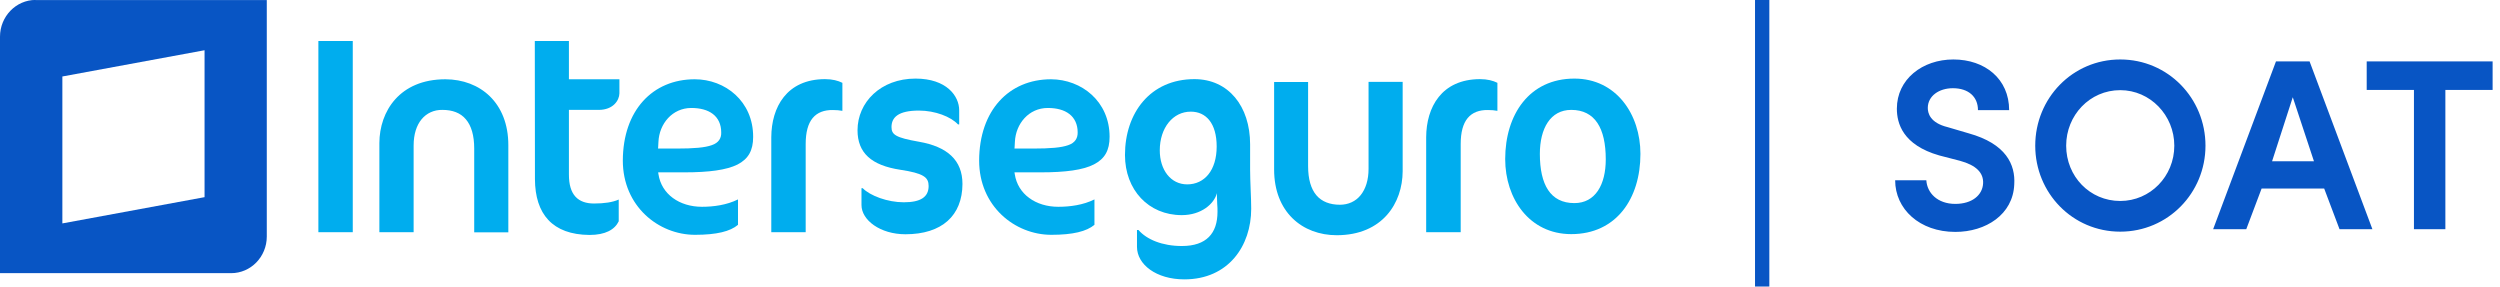
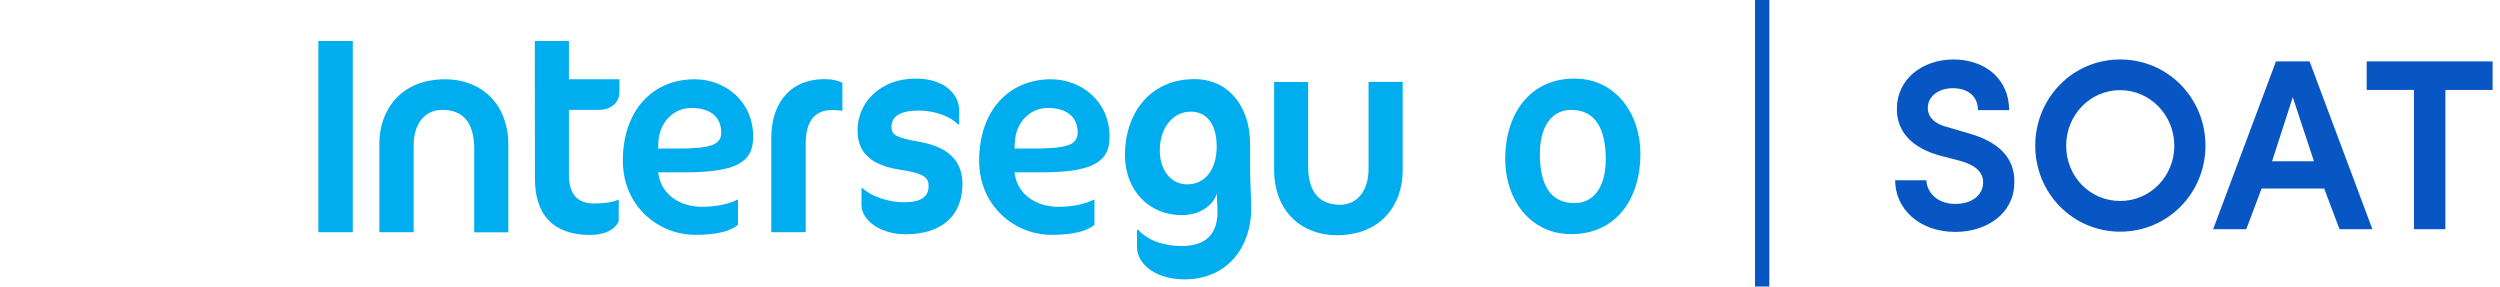
<svg xmlns="http://www.w3.org/2000/svg" width="349" height="40" viewBox="0 0 349 40" fill="none">
  <path d="M264.564 25.166H268.916C269.018 26.9 270.446 28.464 272.962 28.464C275.308 28.464 276.736 27.24 276.838 25.642C276.94 24.112 275.852 23.058 273.608 22.446L270.718 21.698C265.618 20.236 264.802 17.21 264.802 15.17C264.802 11.056 268.372 8.302 272.69 8.302C277.11 8.302 280.476 11.022 280.476 15.374H276.124C276.124 13.504 274.798 12.314 272.622 12.314C270.684 12.314 269.12 13.402 269.12 15.068C269.12 15.748 269.392 17.142 271.908 17.754L274.798 18.604C280.068 20.066 281.36 22.99 281.19 25.744C281.02 29.96 277.212 32.374 272.962 32.374C267.964 32.374 264.564 29.178 264.564 25.166ZM288.437 20.338C288.437 24.622 291.735 28.056 295.985 28.056C300.167 28.056 303.533 24.622 303.533 20.338C303.533 16.088 300.167 12.586 295.985 12.586C291.735 12.586 288.437 16.088 288.437 20.338ZM284.119 20.338C284.119 13.708 289.321 8.302 295.985 8.302C302.649 8.302 307.885 13.708 307.885 20.338C307.885 26.934 302.649 32.34 295.985 32.34C289.321 32.34 284.119 26.934 284.119 20.338ZM326.599 32L324.457 26.322H315.719L313.577 32H308.953L317.725 8.574H322.417L331.189 32H326.599ZM320.071 13.572L317.181 22.514H323.029L320.071 13.572ZM330.391 12.552V8.574H347.969V12.552H341.373V32H336.987V12.552H330.391Z" fill="#0855C4" />
  <rect x="245" width="2" height="40" fill="#0855C4" />
  <g clip-path="url(#clip0_1143_98664)">
    <path fill-rule="evenodd" clip-rule="evenodd" d="M79.402 5.724H74.659L74.678 24.995C74.697 29.88 77.116 32.761 82.298 32.799C84.507 32.799 85.822 32.055 86.374 30.891V27.857C85.517 28.239 84.355 28.41 82.926 28.41C81.841 28.41 80.945 28.124 80.335 27.456C79.726 26.789 79.421 25.777 79.421 24.365V15.341H83.574C85.612 15.341 86.451 14.005 86.47 13.032V11.066H79.421V5.724H79.402ZM62.181 11.066C55.78 11.066 52.98 15.55 52.961 19.958V32.417H57.742V20.32C57.742 18.756 58.142 17.516 58.847 16.657C59.552 15.798 60.581 15.321 61.762 15.341C63.133 15.341 64.276 15.741 65.038 16.657C65.8 17.554 66.2 18.909 66.2 20.74V32.436H70.963V20.263C70.963 14.329 67.02 11.086 62.181 11.066ZM44.445 32.417H49.246V5.724H44.445V32.417ZM107.672 19.157V32.417H112.473V20.111C112.473 18.47 112.797 17.268 113.444 16.485C114.111 15.684 115.083 15.341 116.283 15.36C116.759 15.36 117.197 15.398 117.597 15.474V11.563C116.988 11.257 116.207 11.047 115.159 11.047C109.806 11.066 107.691 14.978 107.672 19.157ZM99.366 20.263C98.414 20.607 96.89 20.74 94.413 20.74H91.861L91.88 20.511L91.918 19.805C92.032 17.268 93.861 15.073 96.509 15.073C97.728 15.073 98.776 15.341 99.519 15.913C100.262 16.485 100.681 17.363 100.681 18.47C100.719 19.271 100.338 19.939 99.366 20.263ZM96.985 11.066C91.118 11.066 86.965 15.398 86.946 22.419C86.946 28.792 91.937 32.78 97.023 32.78C100.052 32.78 101.938 32.303 103.024 31.387V27.838C101.462 28.62 99.614 28.868 97.995 28.868C94.852 28.868 92.337 27.113 91.918 24.308L91.88 24.06H95.537C98.986 24.06 101.405 23.736 102.948 22.973C104.472 22.19 105.139 21.007 105.139 19.118C105.158 14.138 101.233 11.066 96.985 11.066Z" fill="#00ADEE" />
    <path fill-rule="evenodd" clip-rule="evenodd" d="M141.621 20.74L141.64 20.511L141.679 19.805C141.793 17.268 143.622 15.073 146.27 15.073C147.508 15.073 148.537 15.341 149.28 15.913C150.022 16.485 150.442 17.363 150.442 18.47C150.461 19.29 150.08 19.939 149.127 20.263C148.175 20.607 146.651 20.74 144.174 20.74H141.621ZM152.709 22.953C154.233 22.171 154.899 20.988 154.899 19.099C154.899 14.138 150.975 11.086 146.727 11.066C140.859 11.066 136.707 15.398 136.688 22.419C136.688 28.792 141.679 32.78 146.765 32.78C149.794 32.78 151.68 32.303 152.785 31.387V27.838C151.223 28.62 149.375 28.868 147.736 28.868C144.593 28.868 142.079 27.113 141.66 24.308L141.621 24.06H145.279C148.746 24.06 151.185 23.736 152.709 22.953Z" fill="#00ADEE" />
-     <path fill-rule="evenodd" clip-rule="evenodd" d="M199.094 19.157V32.417H203.913V20.111C203.913 18.47 204.237 17.268 204.885 16.485C205.552 15.684 206.523 15.341 207.723 15.36C208.219 15.36 208.638 15.398 209.038 15.474V11.563C208.428 11.257 207.647 11.047 206.599 11.047C201.227 11.066 199.113 14.978 199.094 19.157Z" fill="#00ADEE" />
    <path fill-rule="evenodd" clip-rule="evenodd" d="M126.397 32.703C122.892 32.703 120.263 30.738 120.263 28.62V26.273H120.435C121.464 27.323 123.902 28.239 126.169 28.239C128.512 28.239 129.636 27.514 129.636 25.968C129.636 24.766 128.969 24.194 125.674 23.698C121.654 23.087 119.711 21.351 119.711 18.183C119.711 14.291 122.93 10.971 127.807 10.971C132.132 10.971 133.903 13.394 133.903 15.398V17.363H133.732C132.741 16.294 130.55 15.436 128.283 15.436C125.388 15.436 124.454 16.39 124.454 17.745C124.454 18.794 125.026 19.214 128.283 19.786C132.246 20.473 134.36 22.362 134.36 25.682C134.341 30.09 131.503 32.703 126.397 32.703Z" fill="#00ADEE" />
    <path fill-rule="evenodd" clip-rule="evenodd" d="M161.905 20.988C161.905 23.717 163.429 25.739 165.734 25.739C168.134 25.739 169.848 23.793 169.848 20.454C169.848 17.191 168.344 15.588 166.248 15.588C163.752 15.569 161.905 17.84 161.905 20.988ZM174.592 26.483C174.63 27.323 174.668 28.449 174.668 29.136C174.668 34.325 171.487 39 165.334 39C161.409 39 158.723 36.92 158.723 34.459V32.112H158.933C160.076 33.429 162.248 34.344 164.991 34.344C168.42 34.344 169.963 32.57 169.963 29.574C169.963 29.269 169.963 28.849 169.925 28.487C169.925 28.181 169.887 27.647 169.887 27.456V26.96C169.487 28.468 167.696 30.032 164.972 30.032C160.343 30.032 157.047 26.521 157.047 21.637C157.047 15.779 160.571 11.047 166.743 11.047C171.487 11.047 174.516 14.825 174.516 20.149V23.698C174.516 24.366 174.554 25.567 174.592 26.483Z" fill="#00ADEE" />
    <path fill-rule="evenodd" clip-rule="evenodd" d="M219.345 15.341C216.45 15.341 214.964 17.916 214.964 21.484C214.964 25.777 216.431 28.353 219.783 28.353C222.717 28.353 224.165 25.777 224.165 22.247C224.165 17.897 222.66 15.341 219.345 15.341ZM219.783 10.971C225.632 10.971 229.004 15.97 229.004 21.484C229.004 27.724 225.632 32.684 219.345 32.684C213.497 32.684 210.125 27.724 210.125 22.209C210.125 15.989 213.497 10.971 219.783 10.971Z" fill="#00ADEE" />
    <path fill-rule="evenodd" clip-rule="evenodd" d="M186.63 32.837C193.012 32.818 195.793 28.334 195.812 23.907V11.429H191.05V23.564C191.05 25.129 190.65 26.369 189.945 27.247C189.24 28.124 188.211 28.582 187.049 28.582C185.678 28.582 184.535 28.162 183.773 27.266C183.011 26.369 182.611 25.014 182.611 23.183V11.448H177.867V23.66C177.867 29.593 181.791 32.837 186.63 32.837Z" fill="#00ADEE" />
-     <path fill-rule="evenodd" clip-rule="evenodd" d="M28.556 27.524L8.706 31.188V10.676L28.556 7.013V27.524ZM4.972 -0.009C2.229 -0.009 0 2.3 0 5.124V38.133H32.271C35.014 38.133 37.243 35.843 37.243 33.019V0.01H4.972V-0.009Z" fill="#0855C4" />
  </g>
  <defs>
    <clipPath id="clip0_1143_98664">
      <rect width="229" height="39" fill="white" />
    </clipPath>
  </defs>
</svg>